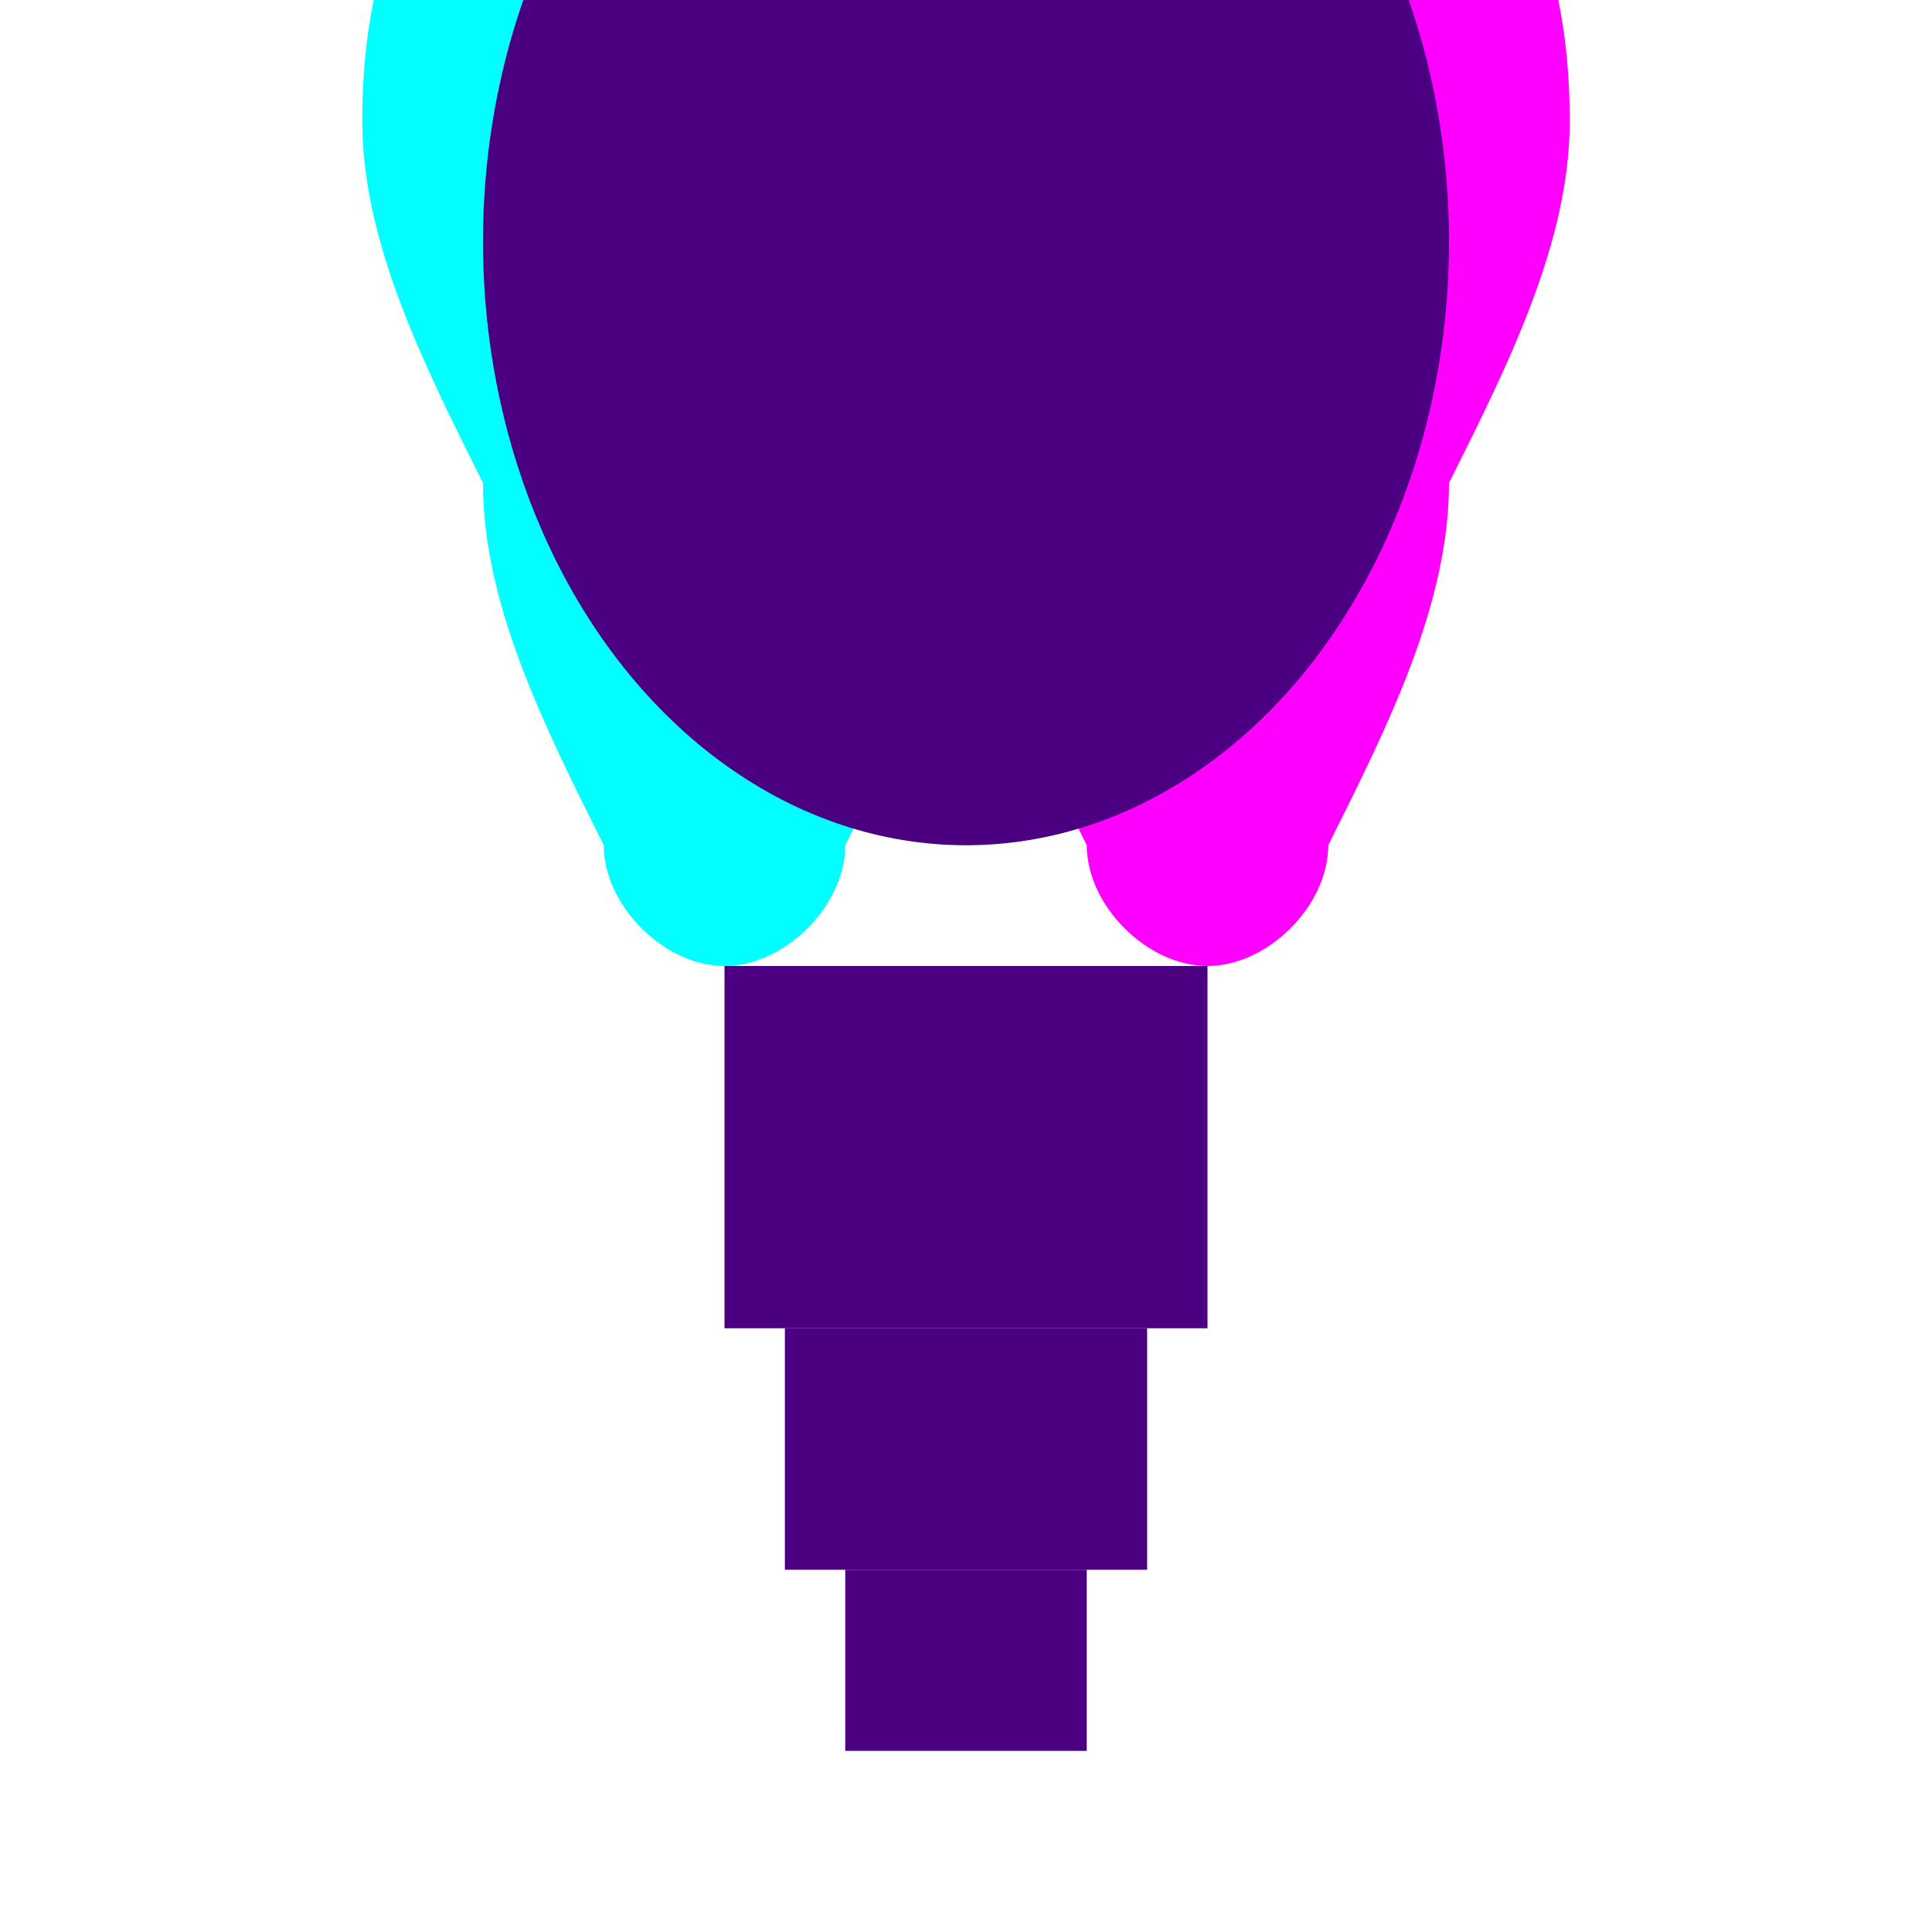
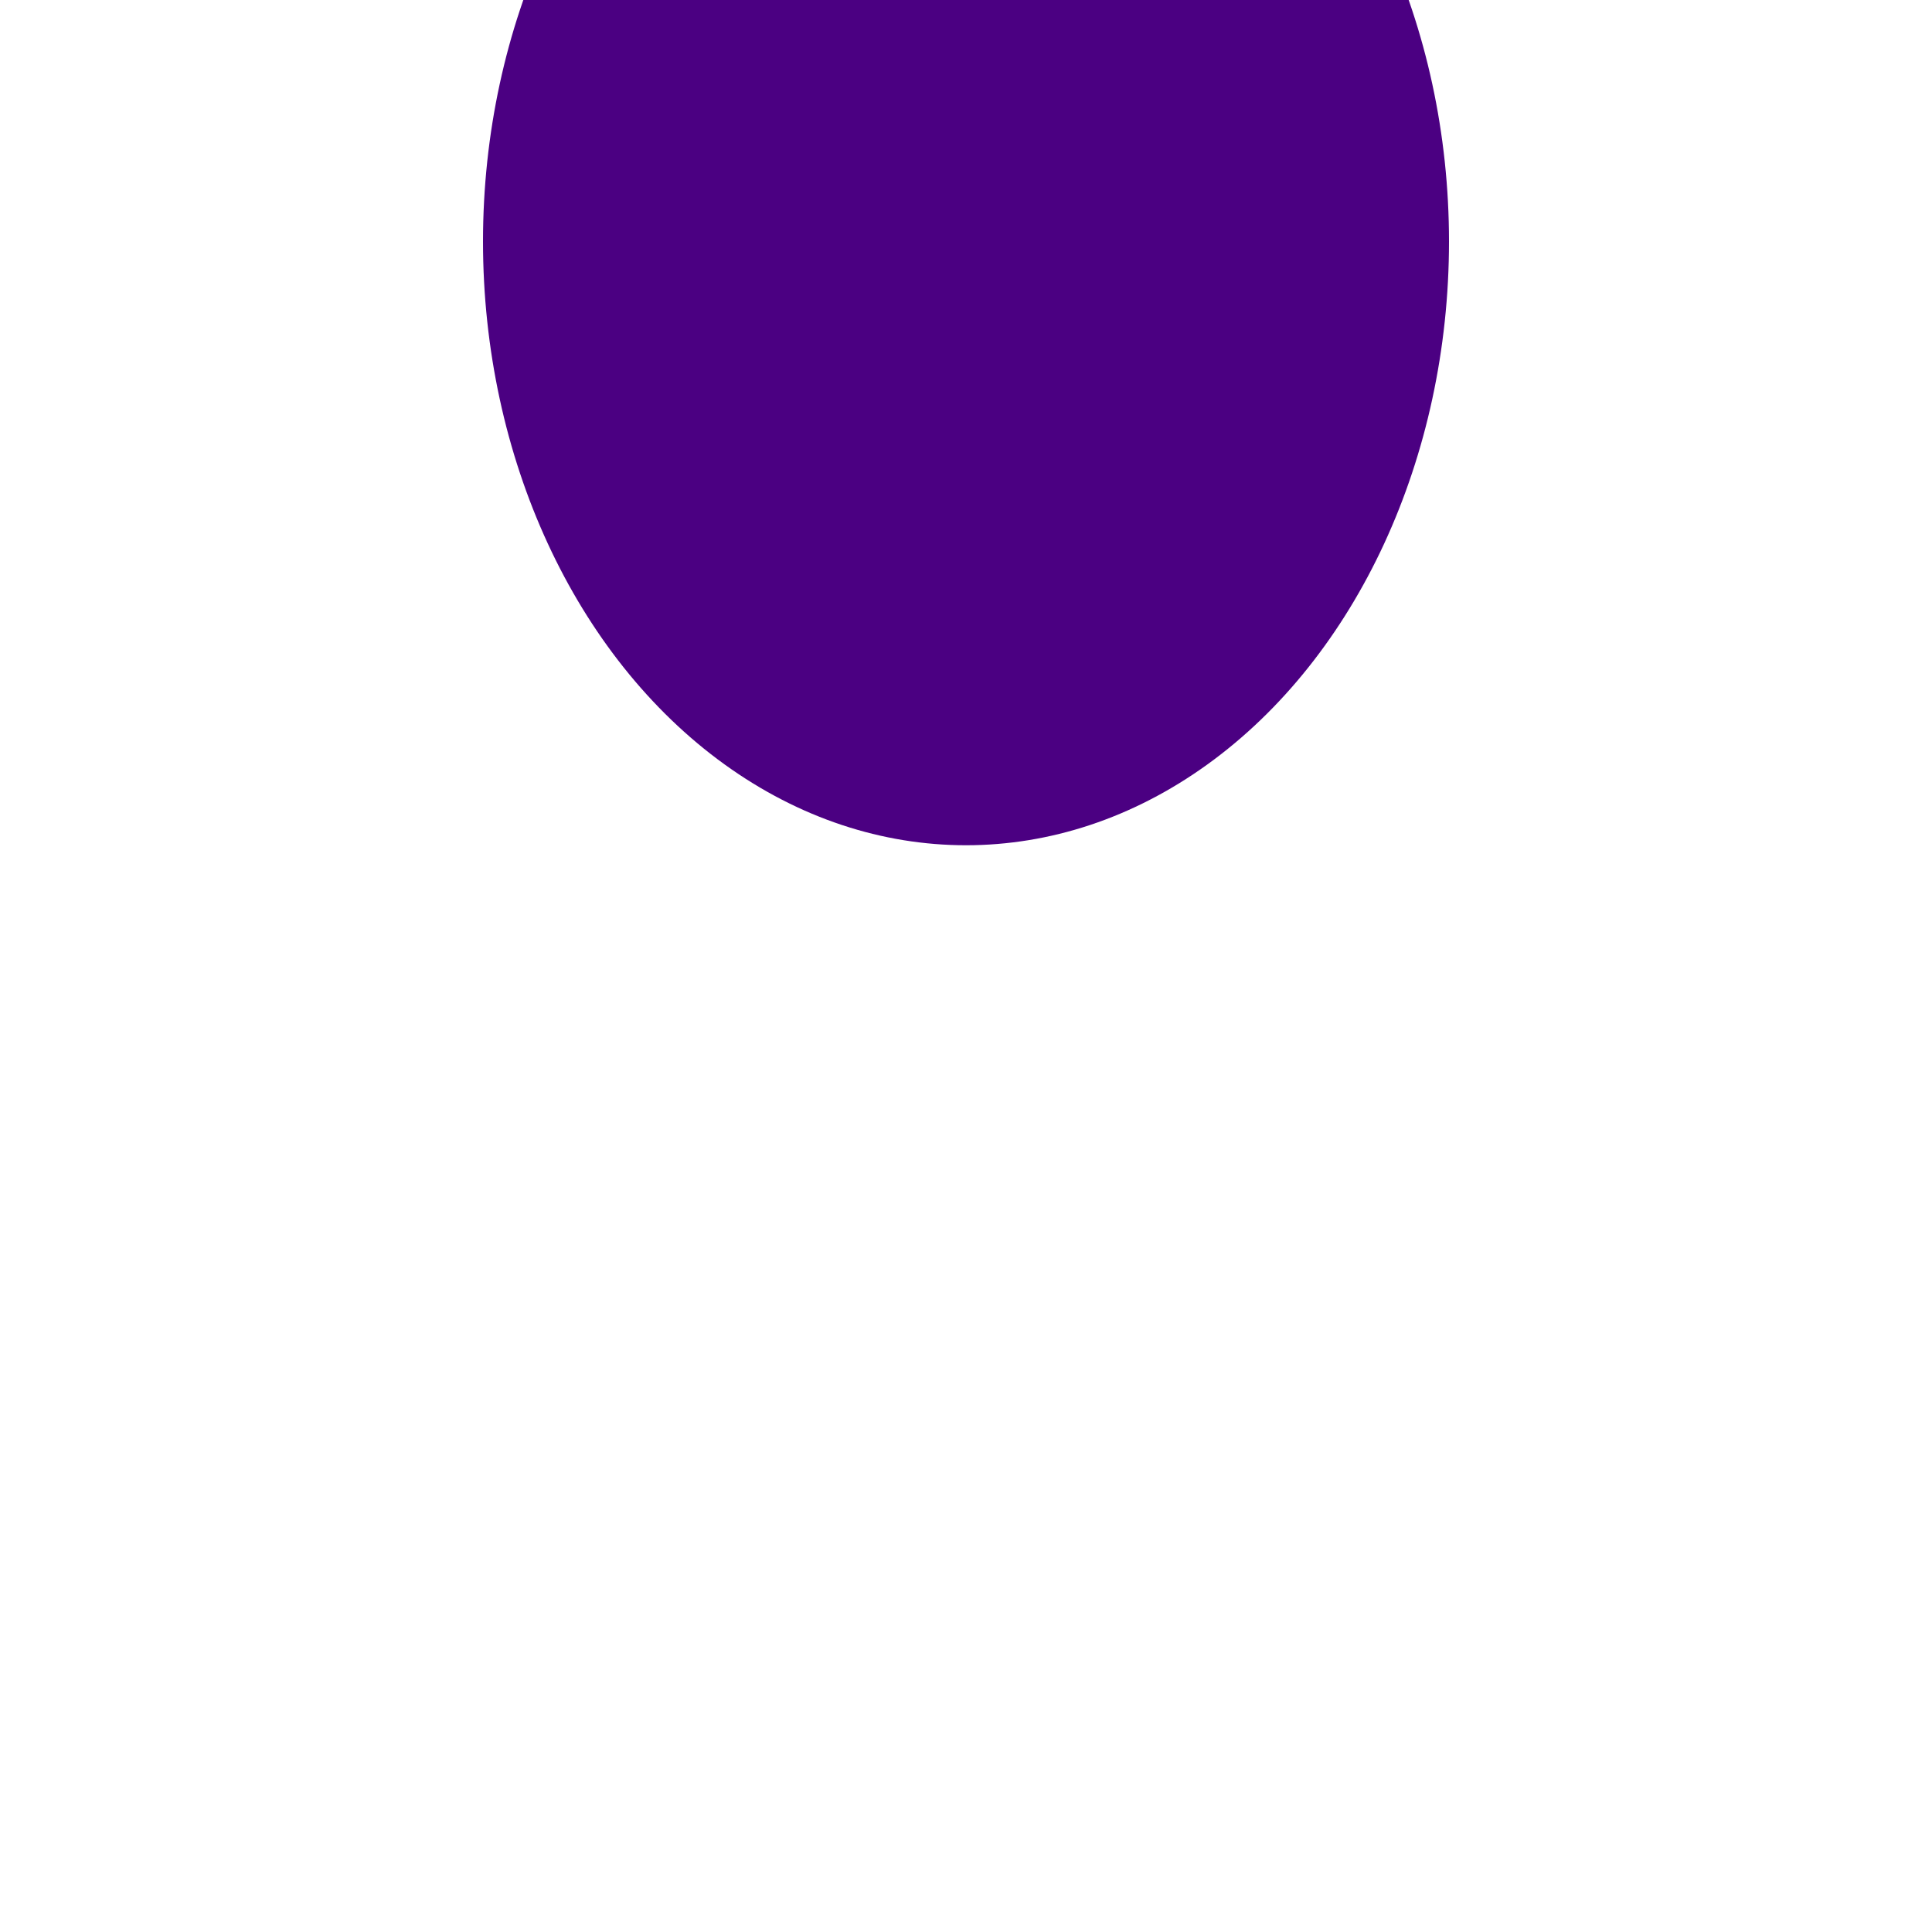
<svg xmlns="http://www.w3.org/2000/svg" width="32" height="32" viewBox="0 0 32 32" fill="none">
-   <path d="M6 2C6 -2 8 -4 10 -4C10 -6 11 -7 12 -7C13 -7 14 -6 14 -4C16 -4 18 -2 18 2C18 4 17 6 16 8C16 10 15 12 14 14C14 15 13 16 12 16C11 16 10 15 10 14C9 12 8 10 8 8C7 6 6 4 6 2Z" fill="#00FFFF" />
-   <path d="M26 2C26 -2 24 -4 22 -4C22 -6 21 -7 20 -7C19 -7 18 -6 18 -4C16 -4 14 -2 14 2C14 4 15 6 16 8C16 10 17 12 18 14C18 15 19 16 20 16C21 16 22 15 22 14C23 12 24 10 24 8C25 6 26 4 26 2Z" fill="#FF00FF" />
  <ellipse cx="16" cy="4" rx="8" ry="10" fill="#4B0082" />
-   <rect x="12" y="16" width="8" height="6" fill="#4B0082" />
-   <rect x="13" y="22" width="6" height="4" fill="#4B0082" />
-   <rect x="14" y="26" width="4" height="3" fill="#4B0082" />
</svg>